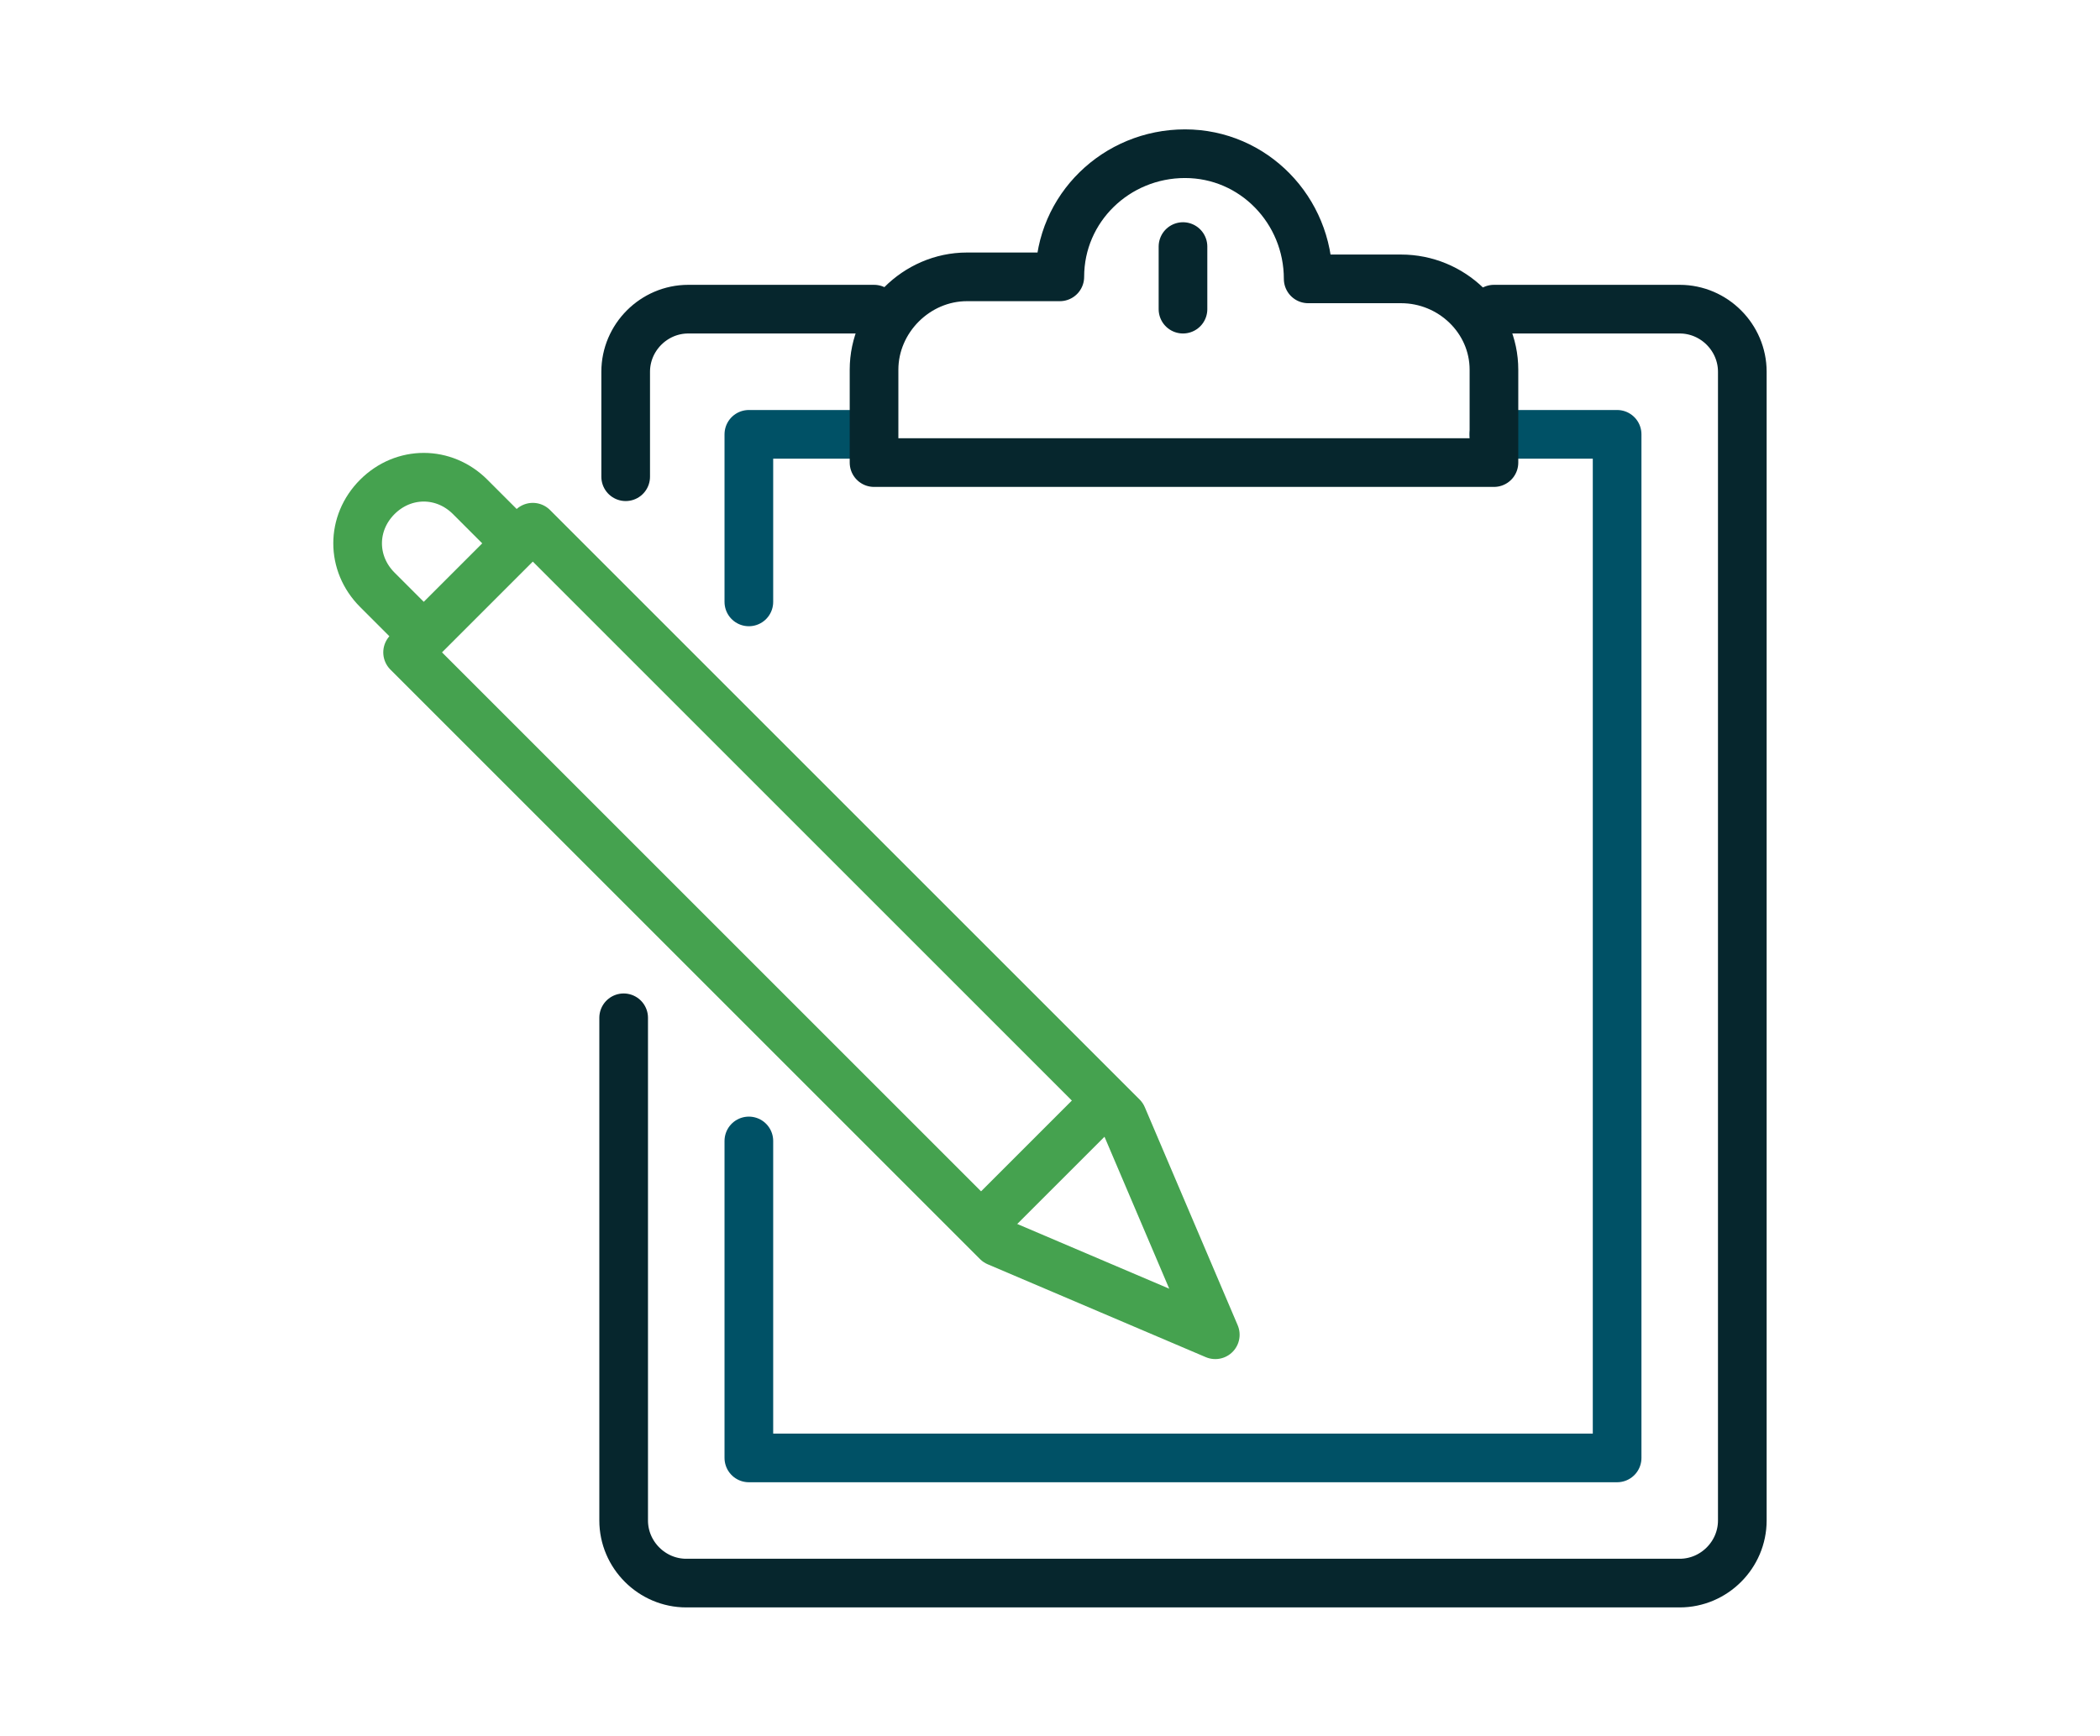
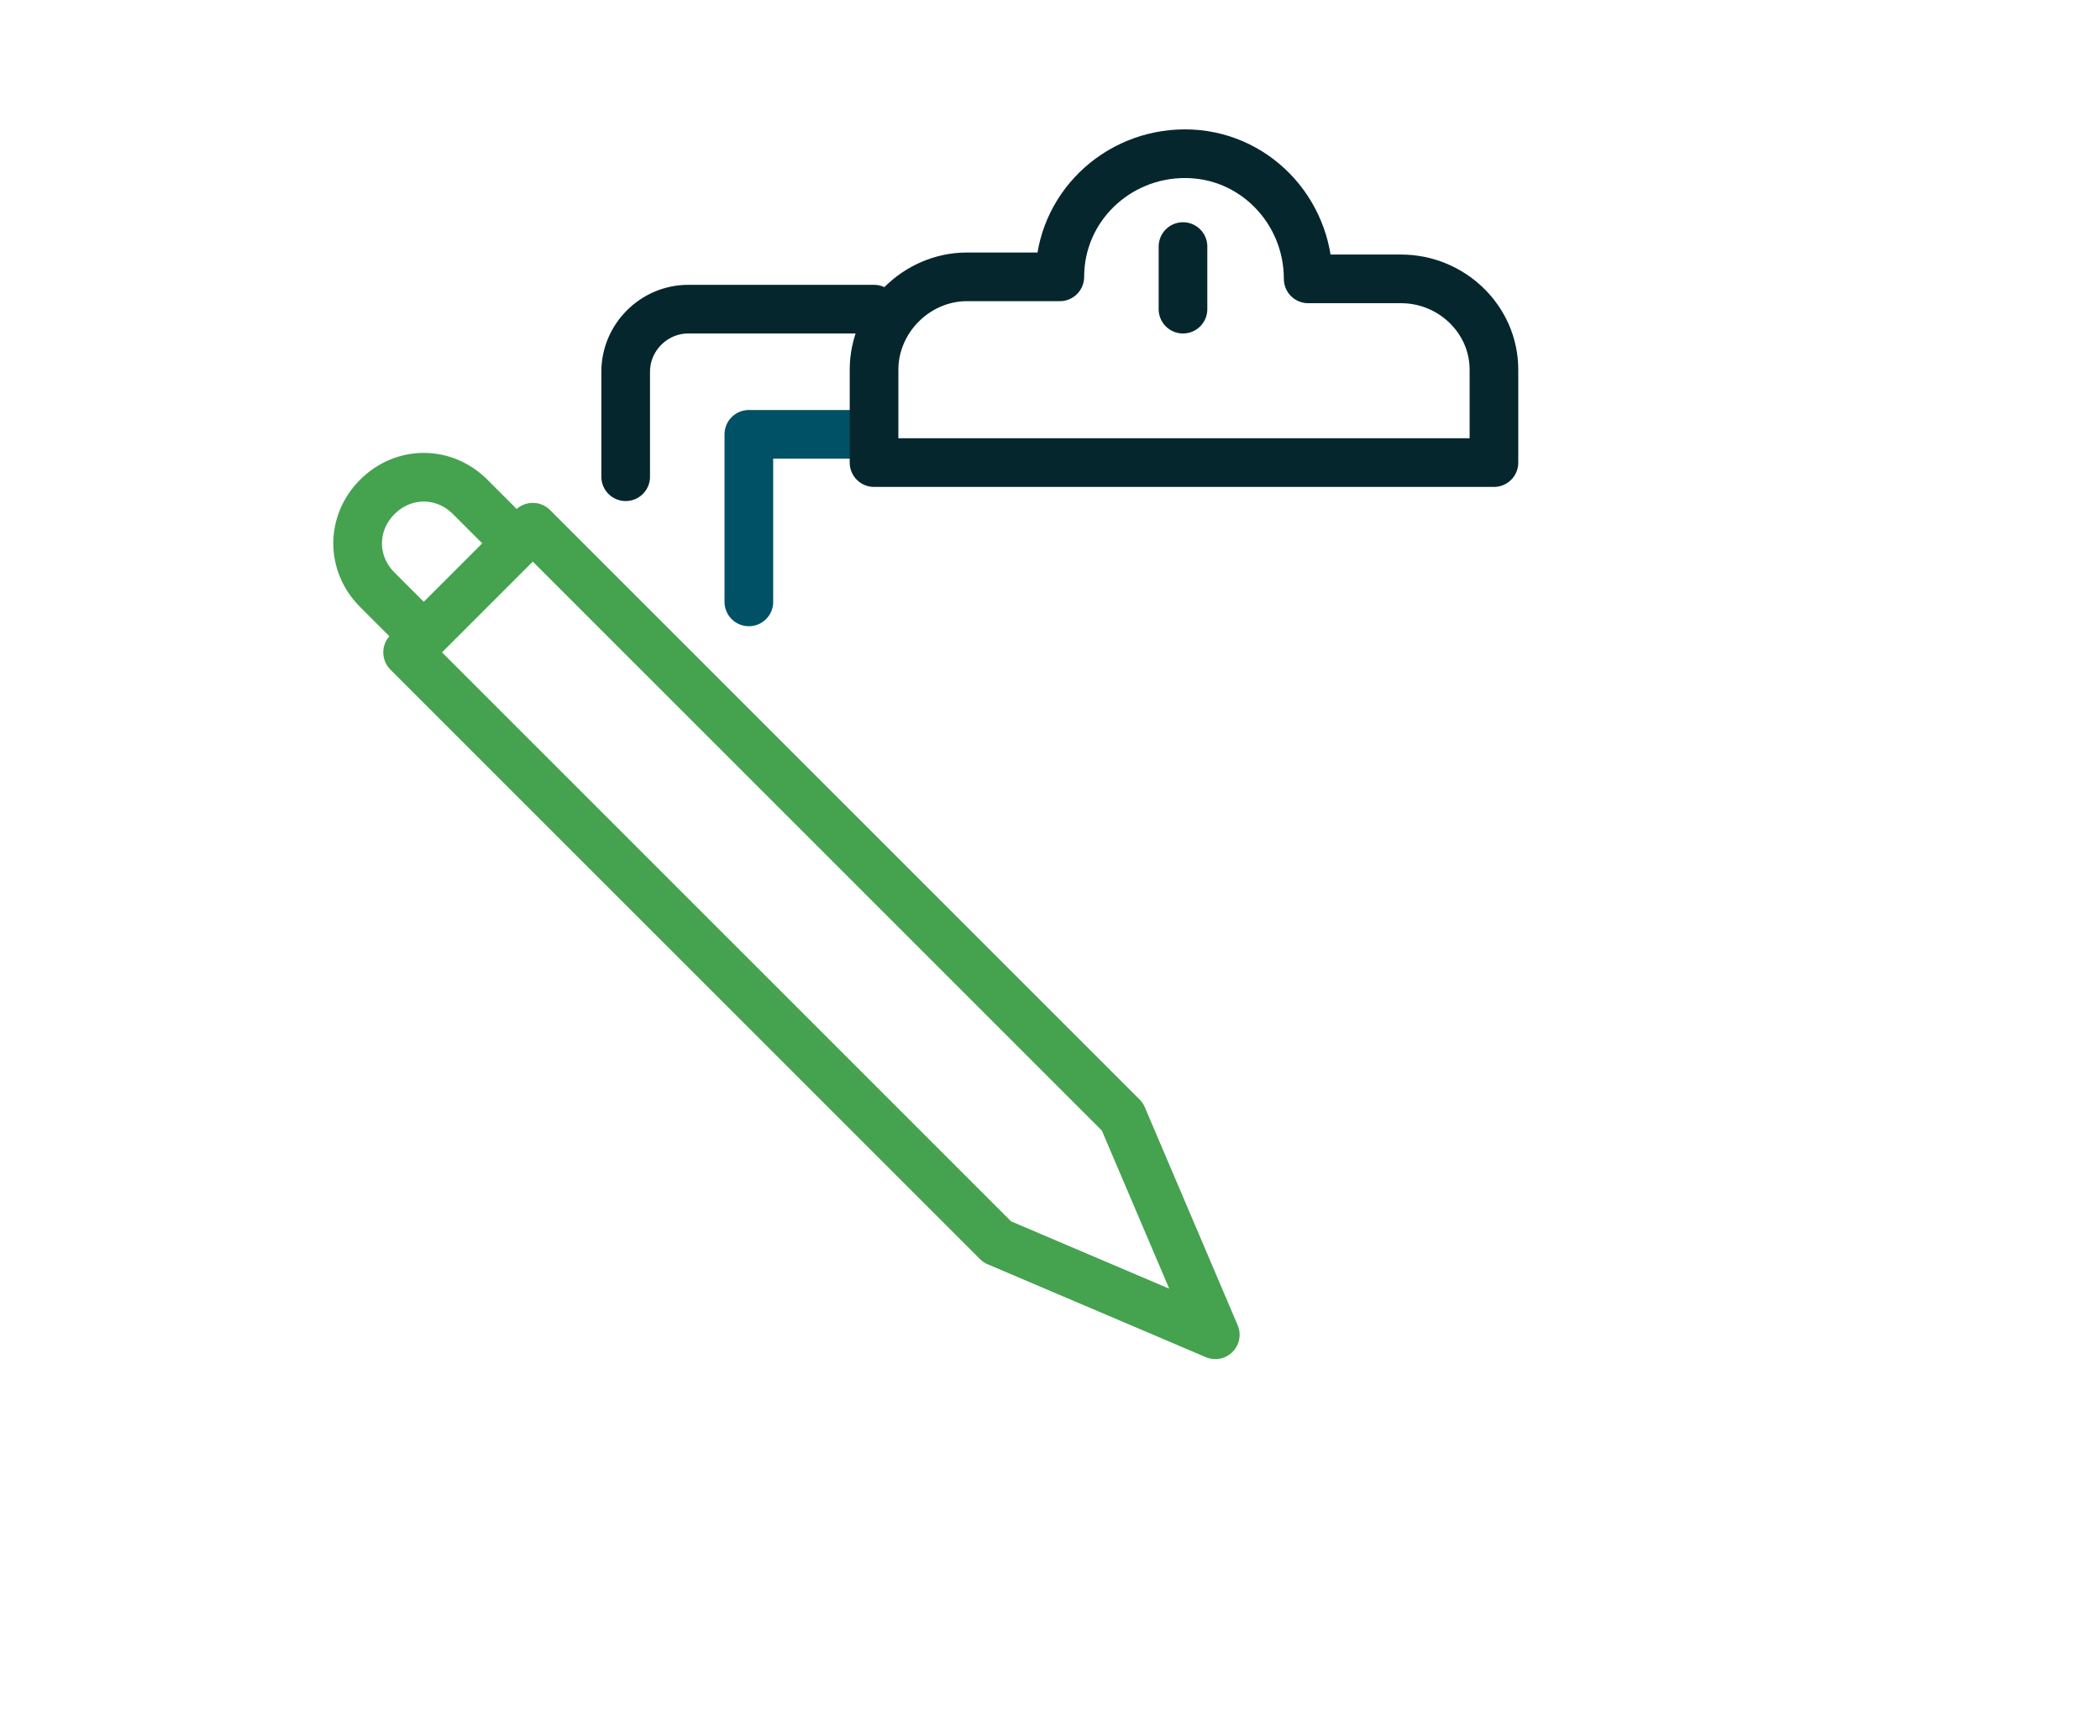
<svg xmlns="http://www.w3.org/2000/svg" xmlns:xlink="http://www.w3.org/1999/xlink" version="1.1" id="レイヤー_1" x="0px" y="0px" viewBox="0 0 104 86" style="enable-background:new 0 0 104 86;" xml:space="preserve">
  <style type="text/css"> .st0{clip-path:url(#SVGID_00000137099636623772266580000013196108699524493702_);} .st1{fill:none;stroke:#06262D;stroke-width:2.41;stroke-linecap:round;stroke-linejoin:round;} .st2{fill:none;stroke:#005166;stroke-width:2.41;stroke-linecap:round;stroke-linejoin:round;} .st3{fill:none;stroke:#45A24F;stroke-width:2.41;stroke-linecap:round;stroke-linejoin:round;} </style>
  <g>
    <g>
      <defs>
        <rect id="SVGID_1_" width="104" height="86" />
      </defs>
      <clipPath id="SVGID_00000147212395012268733030000002253533138629686714_">
        <use xlink:href="#SVGID_1_" style="overflow:visible;" />
      </clipPath>
      <g id="application-preparation-_-submission-icon" style="clip-path:url(#SVGID_00000147212395012268733030000002253533138629686714_);">
        <g id="Group_3" transform="translate(-1296.614 -543.787)">
          <g id="_6">
            <g id="ICON-4">
              <g id="Group_3-2">
-                 <path id="Path_12" class="st1" d="M1370.6,559.1h9.2c1.7,0,3.1,1.4,3.1,3.1l0,0l0,0v56.9c0,1.7-1.4,3.1-3.1,3.1l0,0h-49.2 c-1.7,0-3.1-1.4-3.1-3.1l0,0v-24.9" />
                <path id="Path_13" class="st1" d="M1327.6,567.4v-5.2c0-1.7,1.4-3.1,3.1-3.1h9.2" />
-                 <path id="Path_14" class="st2" d="M1370.6,565.3h6.1V616h-43v-15.7" />
                <path id="Path_15" class="st2" d="M1333.7,573.6v-8.3h6.1" />
                <path id="Path_16" class="st1" d="M1366,557.6h-4.6c0-3.4-2.7-6.2-6.1-6.2s-6.2,2.7-6.2,6.1l0,0l0,0h-4.6 c-2.5,0-4.6,2.1-4.6,4.6v4.6h30.7v-4.6C1370.6,559.6,1368.5,557.6,1366,557.6L1366,557.6z" />
                <line id="Line_4" class="st1" x1="1355.2" y1="556" x2="1355.2" y2="559.1" />
                <path id="Path_17" class="st3" d="M1323,569.9l29.2,29.2l4.6,10.8l-10.8-4.6l-29.2-29.2L1323,569.9z" />
                <path id="Path_18" class="st3" d="M1321.4,569.9l-1.5-1.5c-1.3-1.3-3.3-1.3-4.6,0l0,0c-1.3,1.3-1.3,3.3,0,4.6l0,0l1.5,1.5" />
-                 <line id="Line_5" class="st3" x1="1350.6" y1="599.1" x2="1346" y2="603.7" />
              </g>
            </g>
          </g>
        </g>
      </g>
    </g>
  </g>
</svg>